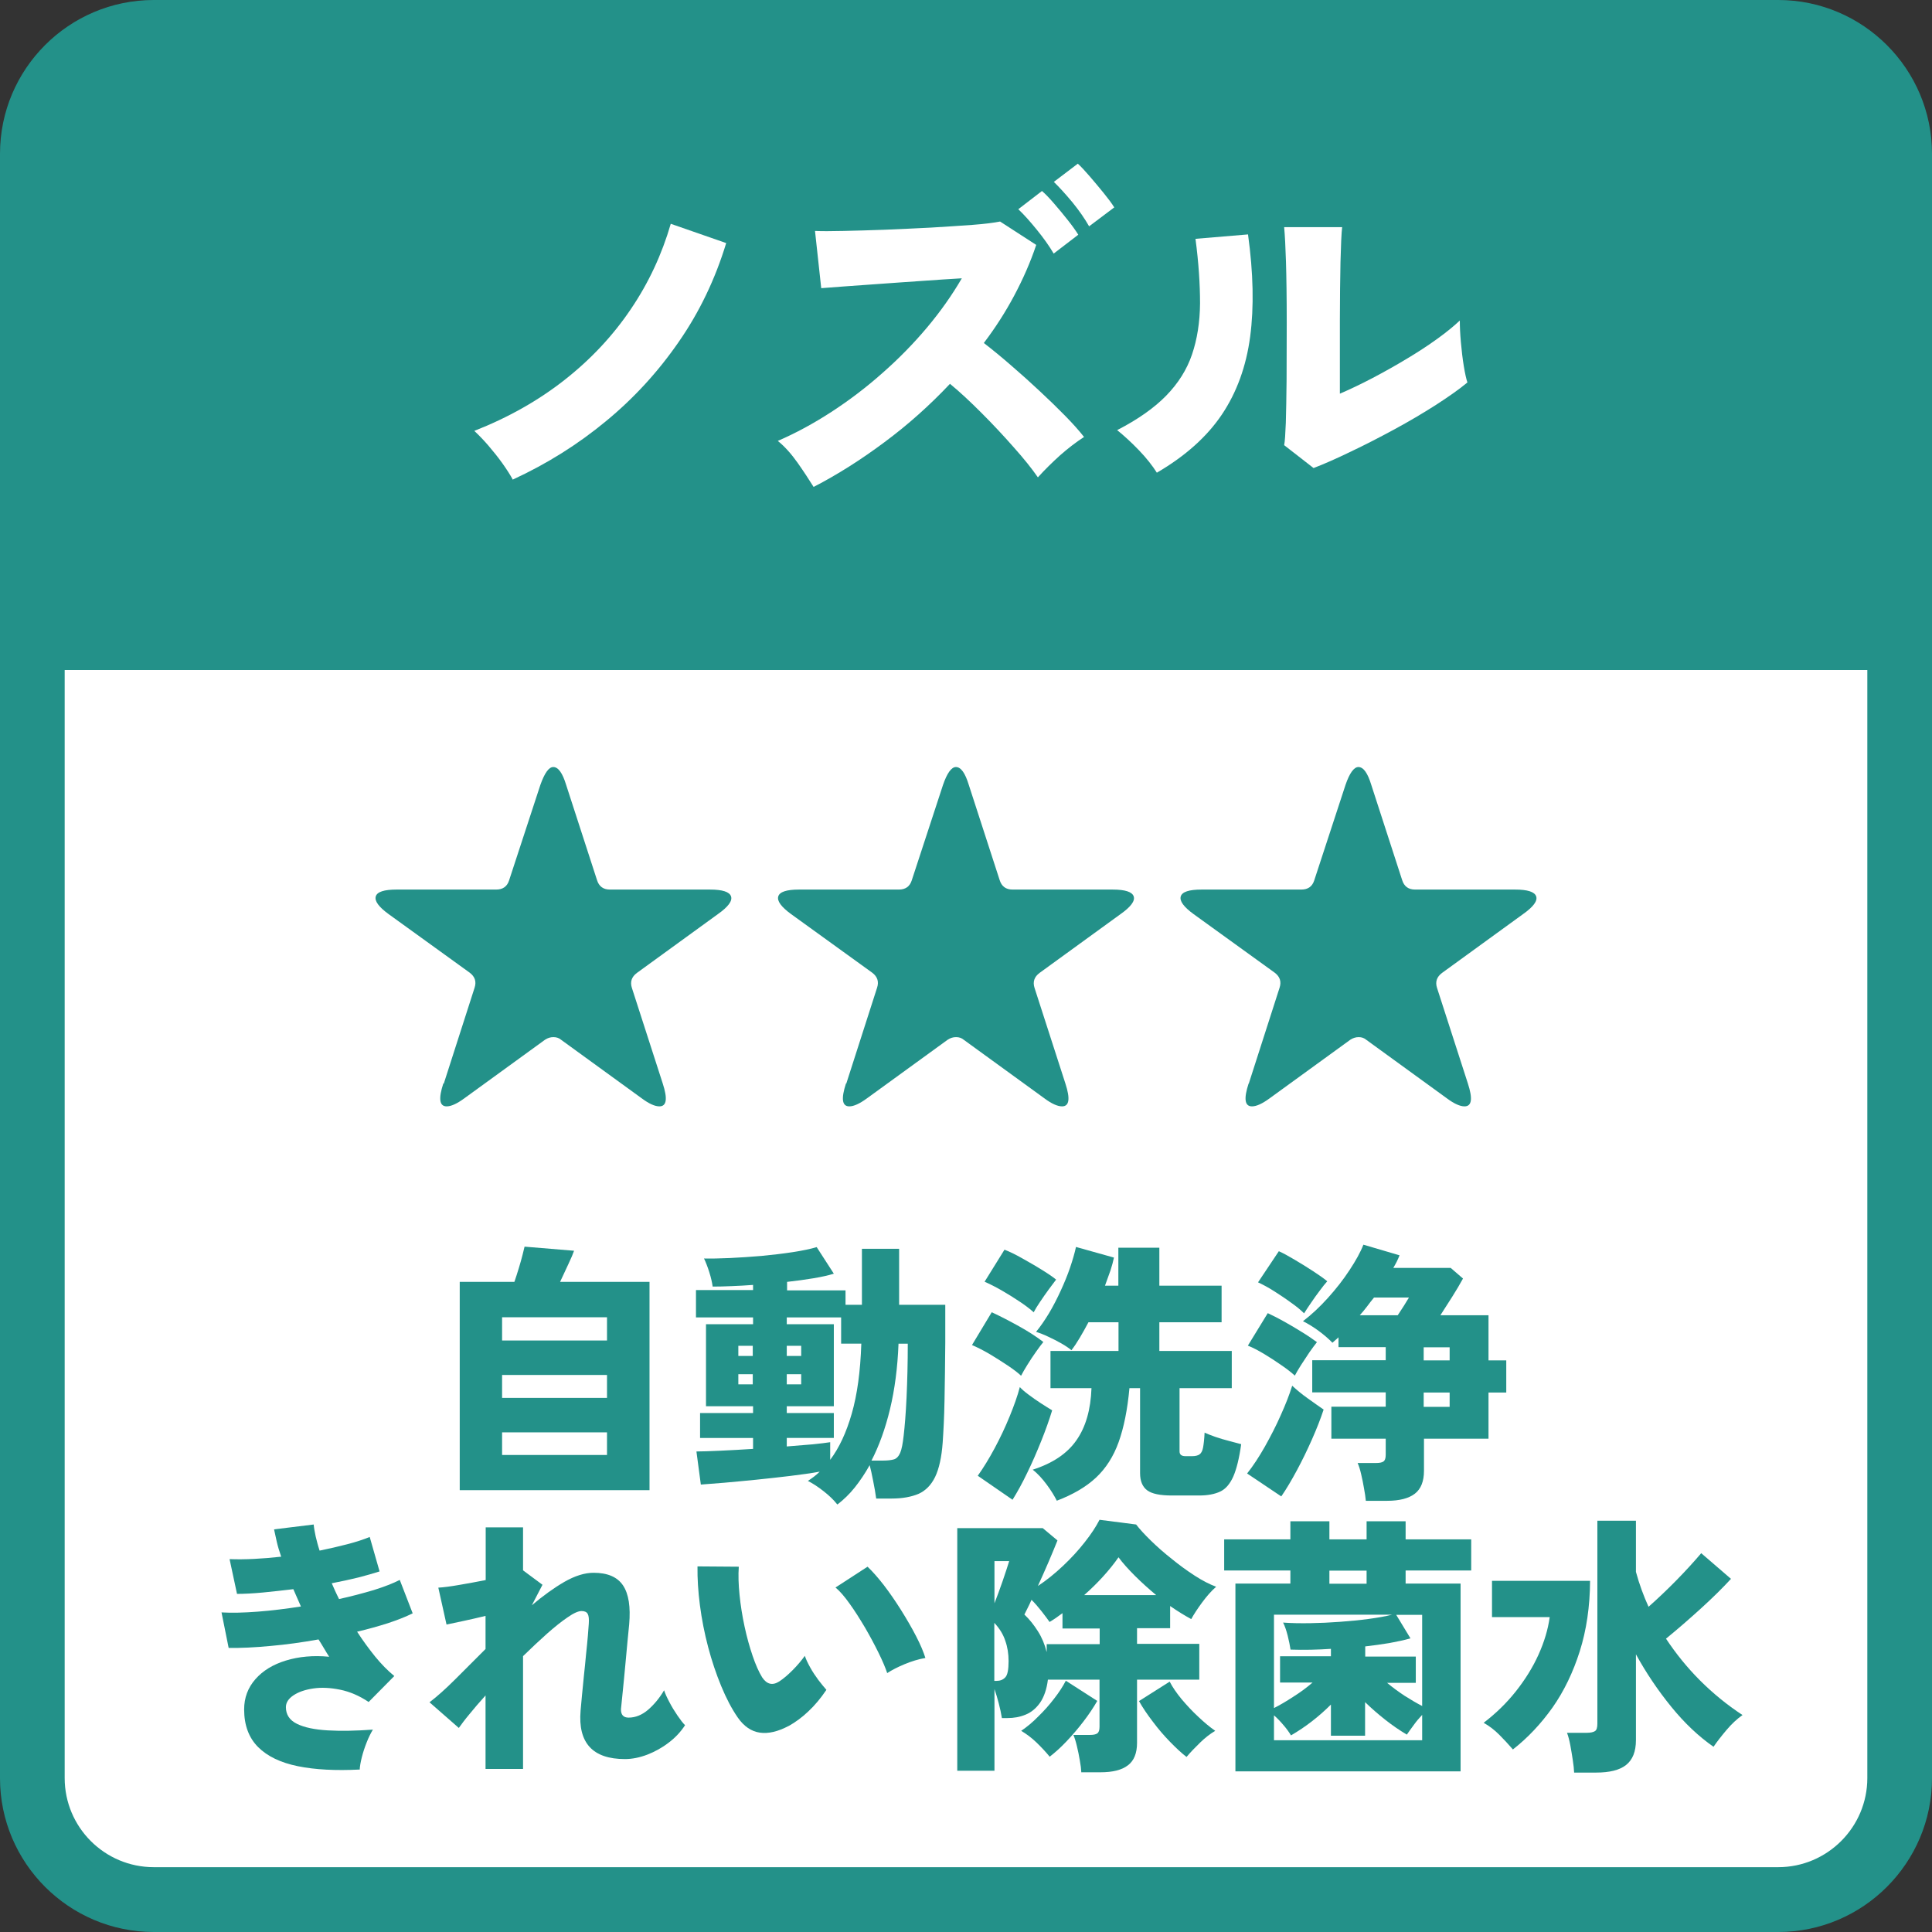
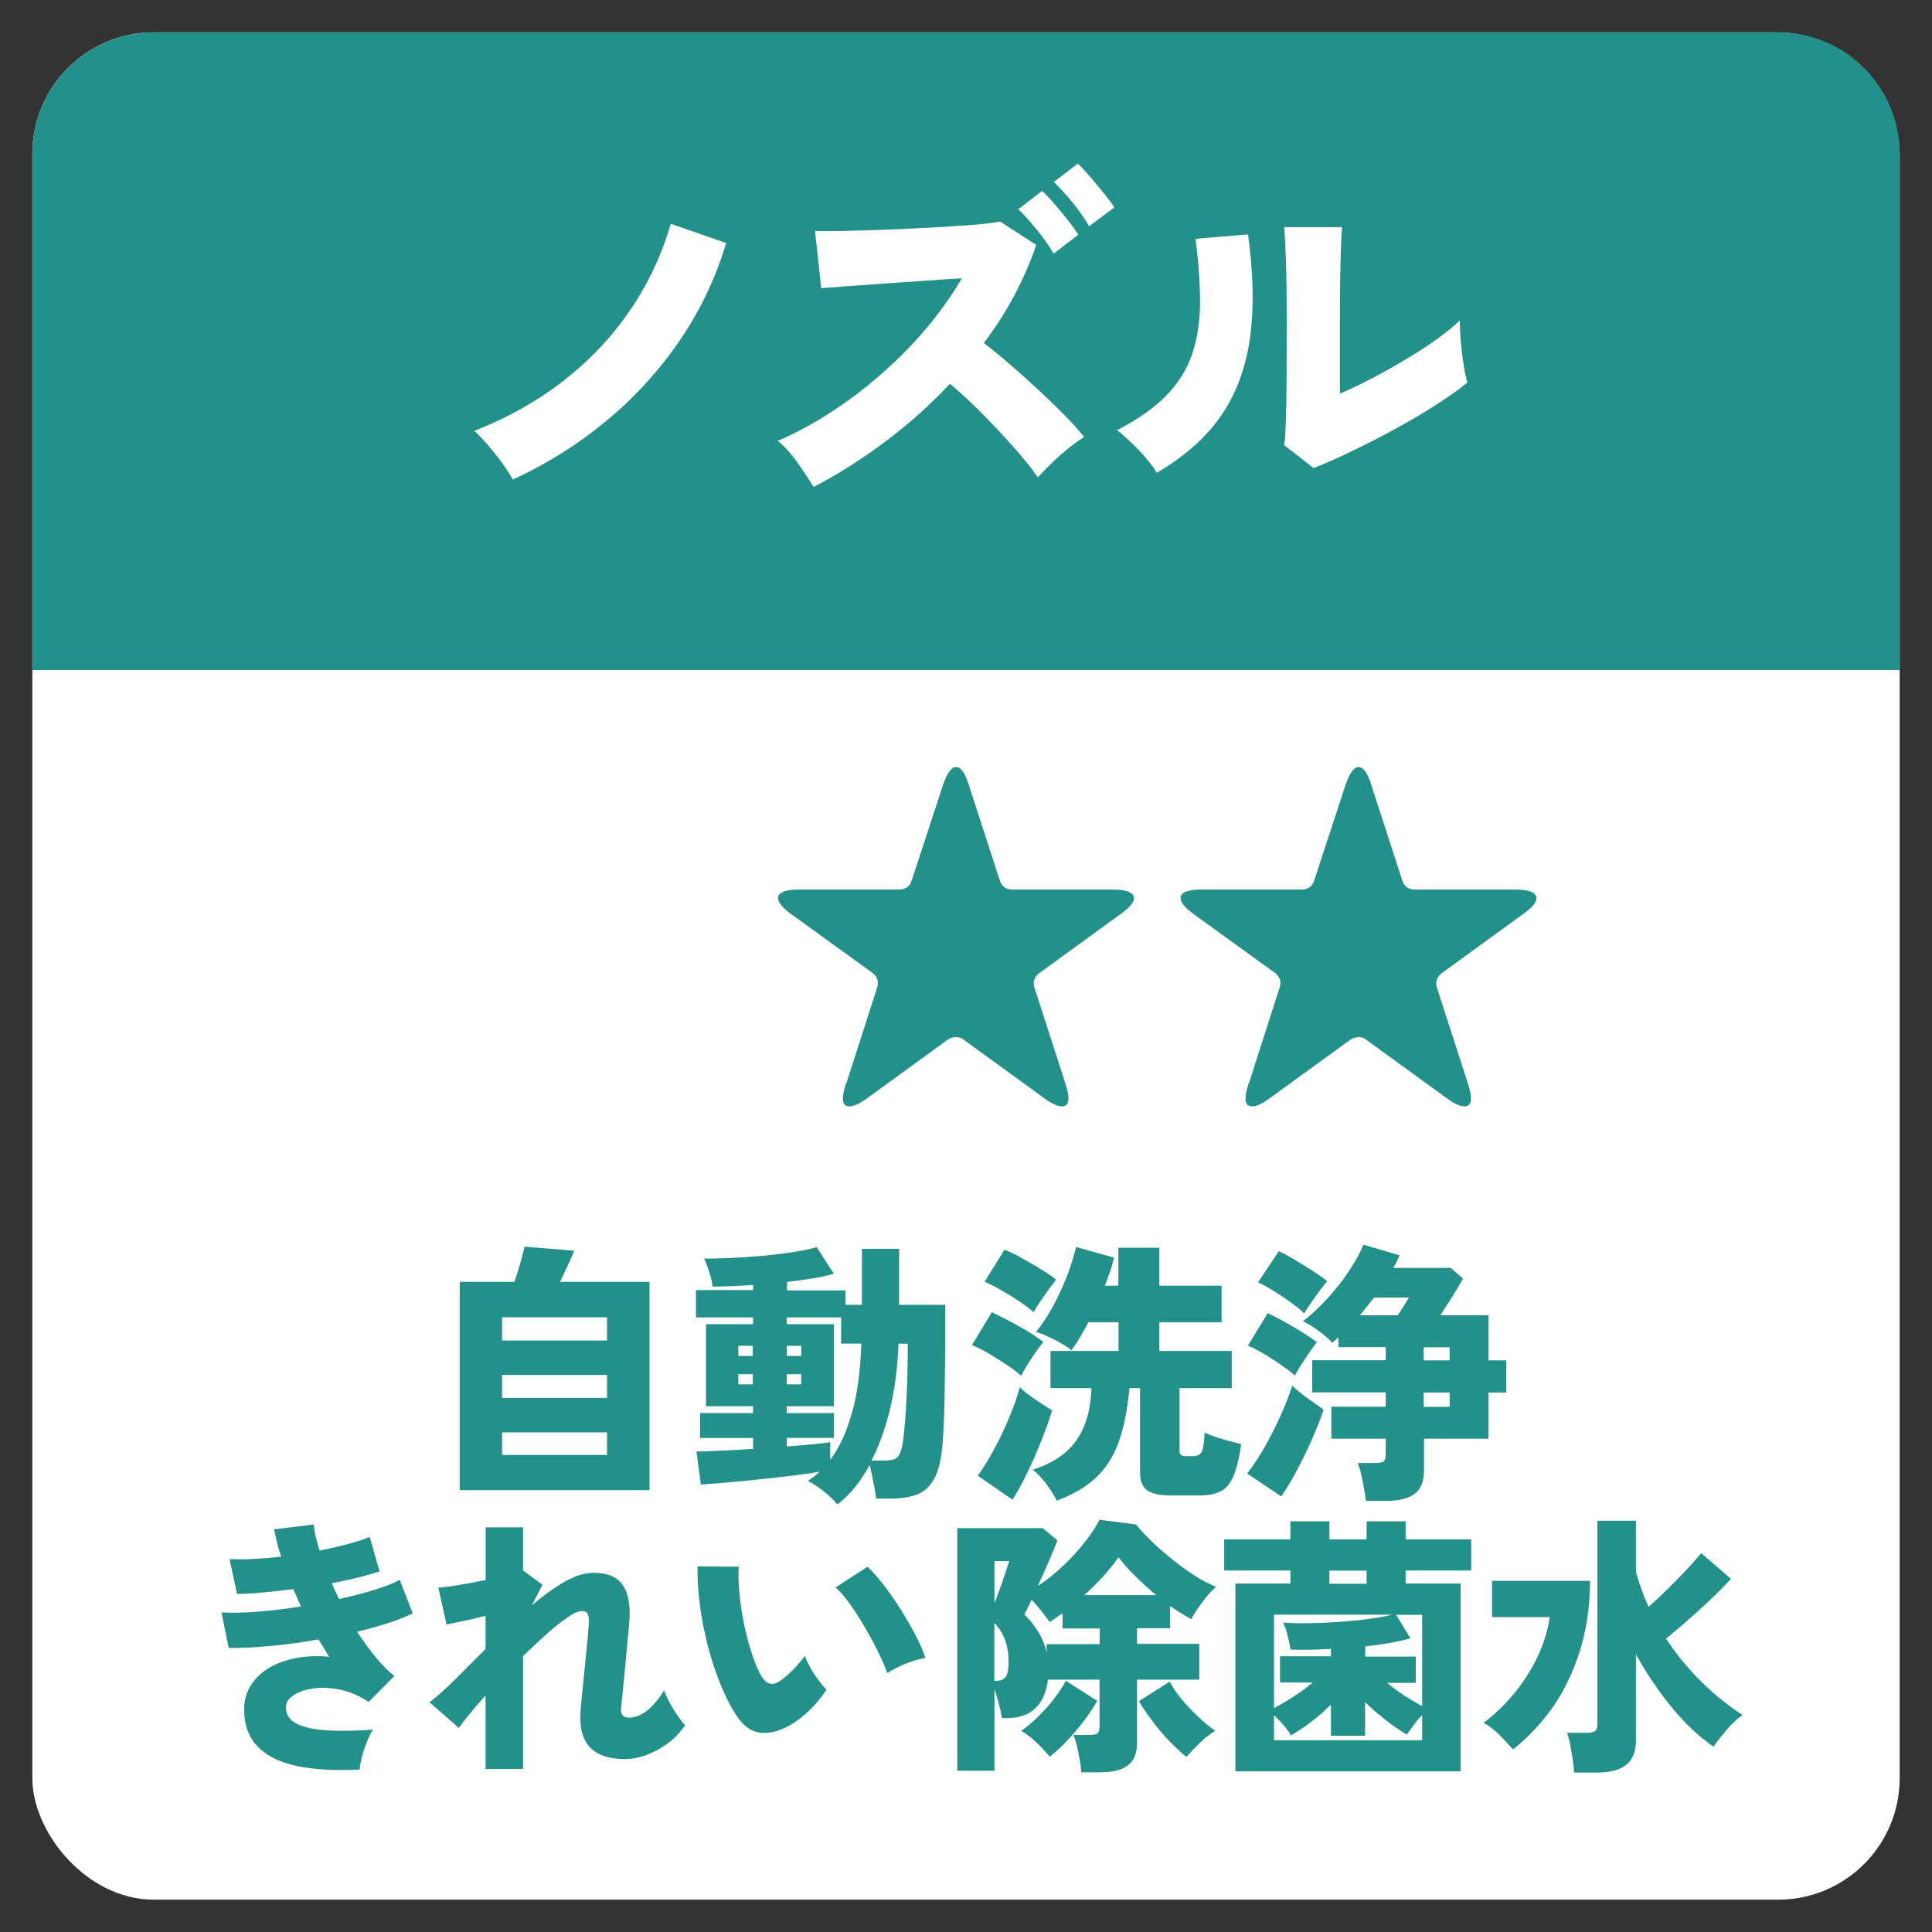
<svg xmlns="http://www.w3.org/2000/svg" id="_レイヤー_2" data-name="レイヤー 2" viewBox="0 0 127.25 127.25">
  <rect x="0" y="0" width="127.25" height="127.25" fill="#333333" stroke="none" />
  <defs>
    <style>
      .cls-1 {
        fill: #fff;
      }

      .cls-2 {
        fill: #239189;
      }
    </style>
  </defs>
  <g id="_デザイン" data-name="デザイン">
    <g>
      <g>
        <rect class="cls-1" x="2.13" y="2.13" width="122.99" height="122.99" rx="8" ry="8" />
-         <path class="cls-2" d="M117.12,127.25H10.13c-5.58,0-10.13-4.54-10.13-10.13V10.13C0,4.54,4.54,0,10.13,0h106.99c5.58,0,10.13,4.54,10.13,10.13v106.99c0,5.58-4.54,10.13-10.13,10.13ZM10.13,4.25c-3.24,0-5.87,2.64-5.87,5.87v106.99c0,3.24,2.63,5.87,5.87,5.87h106.99c3.24,0,5.87-2.64,5.87-5.87V10.13c0-3.24-2.63-5.87-5.87-5.87H10.13Z" />
      </g>
      <path class="cls-2" d="M125.12,44.12V10.13c0-4.42-3.58-8-8-8H10.13c-4.42,0-8,3.58-8,8v34h122.99Z" />
      <g>
        <path class="cls-1" d="M33.78,31.6c-.16-.3-.39-.66-.68-1.07s-.61-.8-.94-1.19c-.33-.38-.64-.7-.92-.96,2.24-.88,4.22-2,5.95-3.36,1.73-1.36,3.18-2.91,4.36-4.66,1.18-1.74,2.05-3.62,2.63-5.62l3.65,1.27c-.72,2.37-1.76,4.54-3.12,6.5-1.36,1.97-2.96,3.72-4.81,5.24-1.85,1.53-3.88,2.8-6.11,3.83Z" />
        <path class="cls-1" d="M53.58,32.06c-.29-.46-.63-.99-1.04-1.57s-.84-1.07-1.31-1.45c1.18-.51,2.36-1.15,3.53-1.91,1.17-.76,2.29-1.61,3.36-2.56,1.07-.94,2.05-1.94,2.94-3,.89-1.06,1.65-2.14,2.29-3.24-.8.05-1.66.1-2.59.17-.93.06-1.83.13-2.71.19-.88.06-1.67.12-2.38.17-.7.05-1.23.09-1.58.12l-.41-3.77c.42.02,1.04.02,1.86,0,.82-.02,1.74-.04,2.75-.08,1.01-.04,2.02-.09,3.02-.14,1.01-.06,1.92-.12,2.74-.18.82-.06,1.42-.14,1.82-.22l2.38,1.54c-.38,1.14-.87,2.25-1.45,3.34-.58,1.09-1.25,2.13-2,3.12.58.45,1.18.94,1.81,1.49.63.54,1.25,1.1,1.86,1.67.61.57,1.17,1.11,1.68,1.63.51.52.93.99,1.25,1.4-.54.35-1.07.76-1.58,1.21-.51.46-1,.94-1.46,1.45-.4-.58-.93-1.24-1.6-1.99-.66-.75-1.36-1.5-2.1-2.24-.74-.74-1.43-1.39-2.09-1.93-1.33,1.41-2.76,2.69-4.31,3.84-1.54,1.15-3.1,2.14-4.67,2.95ZM69.4,16.7c-.3-.51-.68-1.04-1.12-1.58-.44-.54-.84-.99-1.21-1.34l1.56-1.2c.22.19.49.47.8.83.31.36.62.73.91,1.1.3.38.52.69.68.95l-1.63,1.25ZM71.73,14.9c-.29-.51-.66-1.04-1.1-1.58-.45-.54-.86-.99-1.22-1.34l1.58-1.2c.21.19.47.47.78.83.31.36.62.73.92,1.1s.54.69.7.95l-1.66,1.25Z" />
        <path class="cls-1" d="M76.2,31.14c-.29-.46-.68-.96-1.18-1.48-.5-.52-.98-.96-1.44-1.33,1.36-.7,2.44-1.46,3.23-2.27.79-.81,1.36-1.71,1.7-2.71.34-1,.52-2.12.53-3.37,0-1.25-.09-2.66-.3-4.25l3.46-.29c.35,2.54.4,4.79.14,6.74-.26,1.95-.88,3.66-1.86,5.12-.98,1.46-2.41,2.74-4.28,3.83ZM86.52,30.83l-1.94-1.51c.05-.24.08-.73.11-1.48.02-.74.04-1.68.05-2.81,0-1.13.01-2.38.01-3.76,0-1.7-.02-3.04-.05-4.02-.03-.98-.07-1.75-.12-2.29h3.82c-.05.42-.08,1.18-.11,2.3-.02,1.12-.04,2.39-.04,3.82v4.85c.67-.29,1.39-.63,2.15-1.03.76-.4,1.51-.82,2.24-1.26.74-.44,1.41-.88,2.02-1.32.61-.44,1.1-.84,1.49-1.21,0,.4.02.88.07,1.43.05.55.11,1.07.19,1.56s.16.85.24,1.09c-.54.45-1.24.94-2.09,1.49-.85.54-1.76,1.08-2.74,1.61-.98.53-1.93,1.02-2.86,1.46-.93.45-1.74.81-2.45,1.08Z" />
      </g>
      <g>
        <path class="cls-2" d="M30.28,98.15v-13.72h3.6c.1-.28.19-.58.29-.9.1-.32.18-.62.25-.89.07-.27.11-.45.13-.53l3.26.27c-.06.18-.18.47-.37.87-.19.4-.37.8-.55,1.18h5.89v13.72h-12.49ZM33.07,88.29h6.91v-1.53h-6.91v1.53ZM33.07,92.07h6.91v-1.51h-6.91v1.51ZM33.07,95.83h6.91v-1.49h-6.91v1.49Z" />
        <path class="cls-2" d="M55.13,99.07c-.22-.28-.51-.56-.88-.85-.37-.29-.72-.52-1.04-.68.13-.08.26-.18.4-.28.13-.1.26-.21.38-.33-.55.1-1.19.19-1.93.28-.73.09-1.48.17-2.25.25-.77.08-1.48.14-2.12.2-.65.05-1.16.09-1.53.12l-.29-2.18c.37,0,.89-.02,1.57-.05.67-.03,1.39-.07,2.16-.12v-.72h-3.49v-1.64h3.49v-.45h-3.1v-5.4h3.1v-.45h-3.76v-1.8h3.76v-.34c-.49.04-.97.06-1.42.08-.46.02-.87.03-1.24.03-.04-.28-.11-.59-.22-.94-.11-.35-.23-.66-.35-.91.46.01,1.02,0,1.69-.03.67-.03,1.37-.08,2.1-.14.73-.07,1.41-.15,2.06-.25.65-.1,1.17-.21,1.57-.33l1.13,1.75c-.35.11-.79.21-1.33.3-.54.09-1.12.17-1.75.24v.56h3.85v.95h1.08v-3.69h2.45v3.69h3.04v2.47c-.01,1.43-.03,2.7-.05,3.82-.02,1.12-.07,2.04-.12,2.77-.07.98-.24,1.74-.5,2.28-.26.53-.62.9-1.09,1.11-.47.2-1.06.31-1.78.31h-1.01c-.05-.35-.11-.73-.2-1.16-.08-.43-.16-.77-.23-1.04-.3.54-.63,1.03-.98,1.47-.35.44-.74.81-1.14,1.12ZM48.63,89.31h.95v-.67h-.95v.67ZM48.63,91.18h.95v-.67h-.95v.67ZM54.68,96.15c.59-.78,1.06-1.79,1.42-3.04.36-1.25.57-2.78.63-4.61h-1.33v-1.73h-3.58v.45h3.1v5.4h-3.1v.45h3.1v1.64h-3.1v.56c.64-.05,1.21-.1,1.71-.14.5-.05.89-.1,1.15-.14v1.17ZM51.82,89.31h.95v-.67h-.95v.67ZM51.82,91.18h.95v-.67h-.95v.67ZM57.4,96.2h.77c.3,0,.54-.03.71-.08s.31-.2.41-.43c.1-.23.17-.61.23-1.14.07-.6.14-1.44.19-2.52.05-1.08.08-2.26.08-3.53h-.61c-.06,1.58-.25,3.02-.56,4.31-.31,1.29-.72,2.42-1.22,3.39Z" />
        <path class="cls-2" d="M67.25,90.61c-.2-.19-.5-.42-.89-.68-.39-.26-.8-.52-1.22-.77-.43-.25-.8-.43-1.12-.57l1.3-2.16c.56.26,1.16.57,1.79.92.63.35,1.17.7,1.61,1.04-.12.14-.28.36-.48.64-.2.28-.39.57-.57.86-.18.29-.32.53-.41.71ZM66.69,98.78l-2.29-1.58c.37-.52.74-1.12,1.11-1.81.37-.69.7-1.39.99-2.1.29-.71.52-1.35.67-1.93.13.14.32.31.58.5.25.19.52.38.8.56.28.18.53.34.75.47-.19.62-.43,1.3-.72,2.02-.29.72-.59,1.42-.92,2.09-.32.67-.65,1.27-.97,1.78ZM68.08,86.43c-.21-.19-.5-.42-.89-.68-.39-.26-.8-.52-1.22-.76s-.8-.43-1.12-.57l1.31-2.11c.34.13.73.32,1.17.57.44.25.87.49,1.28.75.41.25.73.47.95.65-.12.16-.28.37-.48.64-.2.27-.39.55-.58.83-.19.28-.33.51-.42.69ZM69.61,98.85c-.16-.32-.38-.68-.67-1.07-.29-.39-.59-.72-.92-.98,1.31-.42,2.27-1.06,2.88-1.94.61-.87.94-2.01.99-3.43h-2.7v-2.45h4.48v-1.89h-1.98c-.19.36-.38.7-.57,1.02-.19.32-.37.59-.55.82-.17-.14-.39-.29-.67-.45-.28-.16-.56-.3-.86-.44-.29-.14-.56-.24-.8-.32.29-.35.57-.76.85-1.22.28-.47.53-.96.77-1.48.24-.52.45-1.03.62-1.53.17-.5.3-.95.39-1.36l2.5.7c-.05.25-.13.54-.23.85-.11.32-.23.65-.36,1h.88v-2.5h2.7v2.5h4.1v2.41h-4.1v1.89h4.77v2.45h-3.44v4.16c0,.22.13.32.4.32h.41c.23,0,.4-.04.51-.12.11-.08.19-.23.23-.45.04-.22.08-.55.1-.98.18.08.42.18.71.28.29.1.6.19.91.27.31.08.58.15.79.21-.13.94-.31,1.65-.52,2.13-.22.49-.5.82-.86.99-.36.17-.82.26-1.39.26h-1.8c-.77,0-1.31-.11-1.62-.34-.31-.23-.47-.61-.47-1.13v-5.6h-.7c-.13,1.42-.37,2.6-.71,3.55-.34.95-.84,1.73-1.49,2.34-.65.61-1.52,1.12-2.6,1.53Z" />
        <path class="cls-2" d="M84.39,98.56l-2.25-1.51c.4-.5.79-1.1,1.17-1.77.38-.68.74-1.37,1.05-2.08.32-.71.57-1.35.75-1.93.28.26.61.54,1.02.83.4.29.75.53,1.05.74-.2.61-.46,1.27-.77,1.97-.31.7-.64,1.38-.99,2.03-.35.65-.69,1.23-1.03,1.72ZM85.29,90.61c-.21-.19-.49-.42-.86-.67-.37-.26-.75-.51-1.15-.75-.4-.24-.76-.43-1.09-.56l1.31-2.14c.34.16.7.34,1.09.56.39.22.77.44,1.15.68.38.23.71.46,1,.67-.13.16-.29.38-.49.66-.19.28-.38.57-.56.85-.18.29-.32.52-.41.7ZM85.89,86.5c-.2-.2-.48-.44-.84-.69-.35-.26-.73-.51-1.12-.76-.39-.25-.75-.44-1.07-.59l1.37-2.05c.29.13.64.32,1.04.56.41.24.81.49,1.21.75.4.26.71.48.94.67-.13.14-.3.35-.49.61-.2.26-.39.53-.58.81-.19.28-.34.5-.45.68ZM89.96,98.85c-.02-.23-.06-.5-.12-.82-.05-.32-.12-.63-.19-.94-.07-.31-.15-.55-.23-.73h1.21c.23,0,.39-.03.49-.1.1-.07.15-.21.15-.44v-1.06h-3.58v-2.11h3.58v-.94h-4.84v-2.12h4.84v-.86h-3.11v-.65c-.06.06-.12.12-.2.18-.07.06-.14.12-.2.18-.24-.25-.54-.51-.89-.77-.35-.26-.71-.48-1.05-.65.55-.42,1.1-.93,1.64-1.53.54-.6,1.02-1.21,1.43-1.84.41-.62.72-1.18.91-1.67l2.38.7c-.05.13-.11.27-.18.41-.07.14-.15.28-.23.42h3.78l.81.7c-.2.37-.44.77-.71,1.2-.27.43-.53.83-.78,1.22h3.17v2.97h1.17v2.12h-1.17v3.04h-4.25v2.11c0,.7-.2,1.2-.6,1.51s-1.01.47-1.83.47h-1.39ZM89.56,86.63h2.5c.13-.2.27-.41.41-.63.14-.22.25-.4.33-.54h-2.3c-.16.19-.31.39-.46.59-.15.2-.31.39-.48.58ZM93.77,89.6h1.71v-.86h-1.71v.86ZM93.77,92.66h1.71v-.94h-1.71v.94Z" />
        <path class="cls-2" d="M23.68,116.55c-1.57.08-2.93.01-4.06-.22-1.13-.23-2.01-.65-2.62-1.26-.61-.61-.92-1.44-.92-2.48,0-.77.25-1.43.74-1.99.49-.56,1.16-.97,2.01-1.23.85-.26,1.8-.35,2.85-.25-.12-.19-.24-.38-.35-.57-.11-.19-.23-.38-.35-.57-1.07.19-2.12.34-3.17.43-1.04.1-1.96.14-2.75.13l-.47-2.34c.67.04,1.47.02,2.39-.05.92-.07,1.87-.19,2.84-.34-.08-.19-.17-.38-.25-.57-.08-.19-.17-.38-.25-.57-.7.08-1.37.16-2.01.22-.64.06-1.21.09-1.7.09l-.49-2.29c1,.04,2.13-.02,3.4-.16-.12-.35-.22-.67-.29-.98-.07-.31-.13-.58-.18-.82l2.61-.32c.02.23.07.49.13.78.07.29.15.61.26.94.64-.13,1.24-.27,1.82-.42.58-.15,1.07-.31,1.48-.48l.65,2.27c-.4.13-.87.26-1.4.4-.54.13-1.12.26-1.75.38.07.17.15.34.23.52.08.18.17.35.25.52.82-.18,1.57-.38,2.28-.59.7-.22,1.27-.44,1.72-.67l.85,2.2c-.46.23-1,.44-1.63.65-.63.2-1.3.39-2.03.56.38.59.78,1.13,1.19,1.64.41.5.83.93,1.26,1.28l-1.69,1.71c-.61-.41-1.24-.68-1.88-.81-.64-.13-1.23-.16-1.77-.08-.54.08-.97.23-1.3.45-.33.22-.5.48-.5.78,0,.49.24.86.73,1.1.49.24,1.16.38,2.03.43.86.05,1.85.03,2.97-.05-.14.23-.28.51-.41.84-.13.33-.24.66-.32.98-.08.32-.13.6-.14.83Z" />
        <path class="cls-2" d="M31.98,116.51v-4.84c-.4.44-.75.85-1.05,1.22-.31.37-.54.68-.71.92l-1.93-1.69c.5-.38,1.07-.89,1.7-1.52.63-.63,1.29-1.29,1.99-1.99v-2.18c-.49.12-.97.23-1.44.33-.47.1-.85.18-1.13.24l-.54-2.43c.35-.02.81-.08,1.38-.18.57-.1,1.15-.2,1.74-.32v-3.47h2.46v2.83l1.28.95-.7,1.35c.73-.62,1.45-1.14,2.14-1.54.7-.4,1.34-.6,1.93-.6.92,0,1.57.28,1.94.84.37.56.5,1.41.4,2.56-.02.25-.06.63-.11,1.12-.05.5-.1,1.04-.15,1.62s-.11,1.13-.16,1.65-.09.91-.12,1.19c-.01.37.16.56.5.56.45,0,.88-.17,1.29-.52.4-.35.75-.77,1.05-1.28.07.22.19.48.35.78.16.31.34.6.53.88.19.28.36.5.5.64-.28.43-.64.82-1.08,1.15-.44.34-.92.6-1.41.79-.5.19-.99.29-1.47.29-2.12,0-3.1-1.06-2.92-3.19.02-.25.05-.58.09-.99s.08-.85.13-1.32c.05-.47.1-.94.14-1.4.05-.46.09-.87.12-1.23.03-.36.05-.62.06-.79.02-.3,0-.51-.07-.64-.07-.13-.21-.19-.41-.19s-.51.13-.91.41c-.4.27-.85.63-1.36,1.08-.5.45-1.03.94-1.58,1.48v7.43h-2.46Z" />
        <path class="cls-2" d="M51.94,113.68c-.7.37-1.33.52-1.89.44-.56-.08-1.05-.41-1.46-1-.4-.58-.76-1.27-1.09-2.07s-.62-1.66-.86-2.57c-.24-.91-.42-1.83-.54-2.75-.12-.92-.17-1.77-.16-2.56l2.72.02c-.04.55-.02,1.17.05,1.86.07.69.18,1.38.33,2.08.15.7.33,1.34.53,1.93s.41,1.06.63,1.42c.31.46.68.55,1.12.27.28-.18.57-.43.88-.74.31-.31.58-.63.81-.95.07.22.19.47.35.76.16.29.34.56.54.83.2.26.38.48.53.65-.37.55-.77,1.03-1.19,1.42-.42.4-.86.72-1.31.97ZM58.44,110.21c-.12-.36-.31-.81-.57-1.34-.26-.53-.56-1.09-.89-1.66-.34-.57-.67-1.1-1.01-1.57-.34-.48-.65-.84-.94-1.08l2.11-1.37c.32.3.68.71,1.07,1.21.39.51.77,1.06,1.14,1.65.37.59.7,1.16.99,1.72.29.56.49,1.04.61,1.43-.46.08-.91.22-1.37.41-.46.19-.84.39-1.15.59Z" />
        <path class="cls-2" d="M71.22,116.74c-.01-.22-.04-.48-.1-.8-.05-.32-.12-.63-.19-.93-.07-.3-.15-.55-.23-.74h1.08c.23,0,.39-.03.49-.1.1-.07.15-.21.15-.44v-3.1h-3.4c-.08.64-.26,1.14-.51,1.51-.26.37-.58.64-.95.79-.38.16-.78.23-1.21.23h-.36c-.05-.31-.12-.64-.21-.98-.09-.34-.18-.65-.28-.93v5.38h-2.45v-15.98h5.63l.97.81c-.16.4-.35.86-.58,1.4-.23.54-.47,1.07-.71,1.6.58-.38,1.13-.83,1.66-1.33.53-.5,1.01-1.02,1.43-1.56.42-.53.74-1.02.97-1.47l2.41.31c.23.3.55.65.96,1.05.41.4.87.81,1.38,1.21.5.41,1.01.78,1.52,1.11.51.33.98.57,1.41.73-.3.26-.61.61-.92,1.03-.31.42-.55.79-.72,1.1-.41-.22-.87-.5-1.39-.86v1.46h-2.18v1.03h4.1v2.36h-4.1v4.16c0,.68-.2,1.18-.6,1.48-.4.31-1,.46-1.81.46h-1.28ZM65.5,105.6c.18-.46.36-.95.54-1.47.18-.52.32-.96.43-1.31h-.97v2.77ZM65.5,110.71h.13c.24,0,.43-.07.58-.23.15-.15.22-.51.22-1.07,0-.48-.07-.93-.22-1.35-.14-.42-.38-.81-.72-1.17v3.82ZM69.15,115.72c-.26-.32-.56-.64-.88-.95-.32-.31-.66-.56-1.01-.77.37-.25.75-.56,1.12-.94.38-.37.73-.76,1.05-1.18.32-.41.58-.81.77-1.18l2.07,1.33c-.25.44-.56.9-.92,1.37-.36.47-.73.9-1.12,1.31-.38.4-.75.73-1.1,1ZM68.94,108.79v-.5h3.49v-1.03h-2.45v-1.01c-.3.23-.58.42-.85.58-.14-.2-.32-.44-.54-.72-.22-.28-.43-.52-.65-.74-.08.19-.17.37-.25.53s-.16.31-.22.44c.34.32.63.69.89,1.1.26.41.45.86.57,1.35ZM71.42,105.06h4.73c-.49-.41-.96-.83-1.4-1.27-.44-.44-.8-.84-1.08-1.22-.29.42-.63.84-1.02,1.27-.39.43-.8.83-1.23,1.21ZM78.15,115.72c-.34-.26-.7-.6-1.09-1-.39-.4-.77-.84-1.12-1.31-.36-.47-.67-.92-.92-1.37l2.02-1.28c.19.37.46.76.79,1.16.34.4.7.79,1.09,1.15.39.37.76.68,1.12.93-.34.2-.67.46-.99.77-.32.31-.62.62-.9.95Z" />
        <path class="cls-2" d="M81.37,116.67v-12.37h3.62v-.86h-4.36v-2.05h4.36v-1.19h2.57v1.19h2.45v-1.19h2.57v1.19h4.32v2.05h-4.32v.86h3.62v12.37h-14.83ZM83.91,112.5c.4-.2.82-.45,1.28-.75.46-.29.88-.6,1.26-.93h-2.14v-1.73h3.35v-.49c-.89.06-1.78.08-2.66.05-.04-.26-.1-.57-.19-.93-.09-.35-.19-.64-.3-.85.54.04,1.13.05,1.78.04.65-.01,1.3-.04,1.97-.09.67-.05,1.3-.11,1.89-.19.59-.08,1.11-.17,1.54-.28h-7.78v6.14ZM83.91,114.62h9.76v-1.67c-.19.2-.38.42-.55.66-.17.23-.33.45-.46.64-.47-.28-.94-.6-1.41-.97-.47-.37-.92-.76-1.34-1.17v2.21h-2.25v-2.05c-.8.8-1.68,1.48-2.63,2.03-.12-.2-.28-.43-.49-.67-.2-.24-.41-.46-.63-.65v1.64ZM87.56,104.31h2.45v-.86h-2.45v.86ZM93.67,112.35v-5.99h-1.71l.94,1.55c-.43.12-.9.22-1.4.31-.5.08-1.03.16-1.58.22v.67h3.33v1.73h-1.89c.36.3.74.58,1.15.85.41.26.8.49,1.17.68Z" />
        <path class="cls-2" d="M99.65,115.23c-.31-.36-.62-.69-.91-.98-.29-.29-.63-.56-1.02-.78.8-.61,1.51-1.3,2.12-2.07.61-.77,1.11-1.57,1.49-2.41.38-.84.63-1.67.74-2.48h-3.8v-2.39h6.46c-.01,1.7-.24,3.25-.68,4.64-.44,1.39-1.04,2.63-1.79,3.7-.76,1.07-1.63,2-2.63,2.78ZM103.68,116.76c-.01-.24-.04-.52-.09-.84-.05-.32-.1-.64-.16-.96-.06-.32-.13-.6-.22-.83h1.3c.25,0,.43-.04.54-.11.11-.07.16-.23.16-.49v-13.37h2.54v3.37c.11.4.23.79.37,1.17.14.38.29.76.46,1.13.6-.53,1.2-1.1,1.81-1.72.61-.62,1.16-1.22,1.66-1.81l1.96,1.69c-.55.6-1.21,1.25-1.98,1.95-.77.7-1.54,1.37-2.3,1.99.65.98,1.39,1.9,2.24,2.75.85.85,1.78,1.61,2.8,2.28-.37.26-.72.59-1.05.98-.33.39-.62.76-.86,1.11-.98-.68-1.91-1.56-2.78-2.63-.87-1.07-1.65-2.22-2.33-3.46v5.65c0,.76-.22,1.3-.65,1.64s-1.09.5-1.98.5h-1.44Z" />
      </g>
      <g>
-         <path class="cls-2" d="M29.23,71.37l2.03-6.32c.13-.4.02-.73-.33-.99l-5.33-3.85c-.66-.48-.94-.87-.85-1.17.09-.3.55-.45,1.37-.45h6.56c.44,0,.72-.2.85-.6l2.06-6.29c.28-.79.56-1.18.85-1.18.33,0,.61.39.85,1.18l2.03,6.26c.13.42.41.63.85.63h6.59c.82,0,1.29.15,1.39.45.1.3-.19.69-.87,1.17l-5.33,3.87c-.35.26-.46.59-.33.99l2.03,6.29c.33,1.01.26,1.51-.22,1.51-.29,0-.68-.17-1.15-.52l-5.33-3.87c-.13-.11-.29-.17-.5-.17s-.38.06-.55.17l-5.33,3.87c-.48.35-.86.52-1.15.52-.48,0-.55-.5-.22-1.51Z" />
        <path class="cls-2" d="M55.74,71.37l2.03-6.32c.13-.4.02-.73-.33-.99l-5.33-3.85c-.66-.48-.94-.87-.85-1.17.09-.3.55-.45,1.37-.45h6.57c.44,0,.72-.2.85-.6l2.06-6.29c.27-.79.56-1.18.85-1.18.33,0,.61.39.85,1.18l2.03,6.26c.13.42.41.63.85.63h6.59c.82,0,1.29.15,1.39.45.1.3-.19.69-.87,1.17l-5.33,3.87c-.35.26-.46.59-.33.99l2.03,6.29c.33,1.01.26,1.51-.22,1.51-.29,0-.68-.17-1.15-.52l-5.33-3.87c-.13-.11-.29-.17-.5-.17s-.38.06-.55.17l-5.33,3.87c-.48.35-.86.52-1.15.52-.48,0-.55-.5-.22-1.51Z" />
        <path class="cls-2" d="M82.25,71.37l2.03-6.32c.13-.4.02-.73-.33-.99l-5.33-3.85c-.66-.48-.94-.87-.85-1.17.09-.3.55-.45,1.37-.45h6.57c.44,0,.72-.2.85-.6l2.06-6.29c.27-.79.56-1.18.85-1.18.33,0,.61.39.85,1.18l2.03,6.26c.13.42.41.63.85.63h6.59c.82,0,1.29.15,1.39.45.1.3-.19.69-.87,1.17l-5.33,3.87c-.35.26-.46.59-.33.99l2.03,6.29c.33,1.01.26,1.51-.22,1.51-.29,0-.68-.17-1.15-.52l-5.33-3.87c-.13-.11-.29-.17-.49-.17s-.38.06-.55.17l-5.33,3.87c-.48.35-.86.52-1.15.52-.48,0-.55-.5-.22-1.51Z" />
      </g>
    </g>
  </g>
</svg>